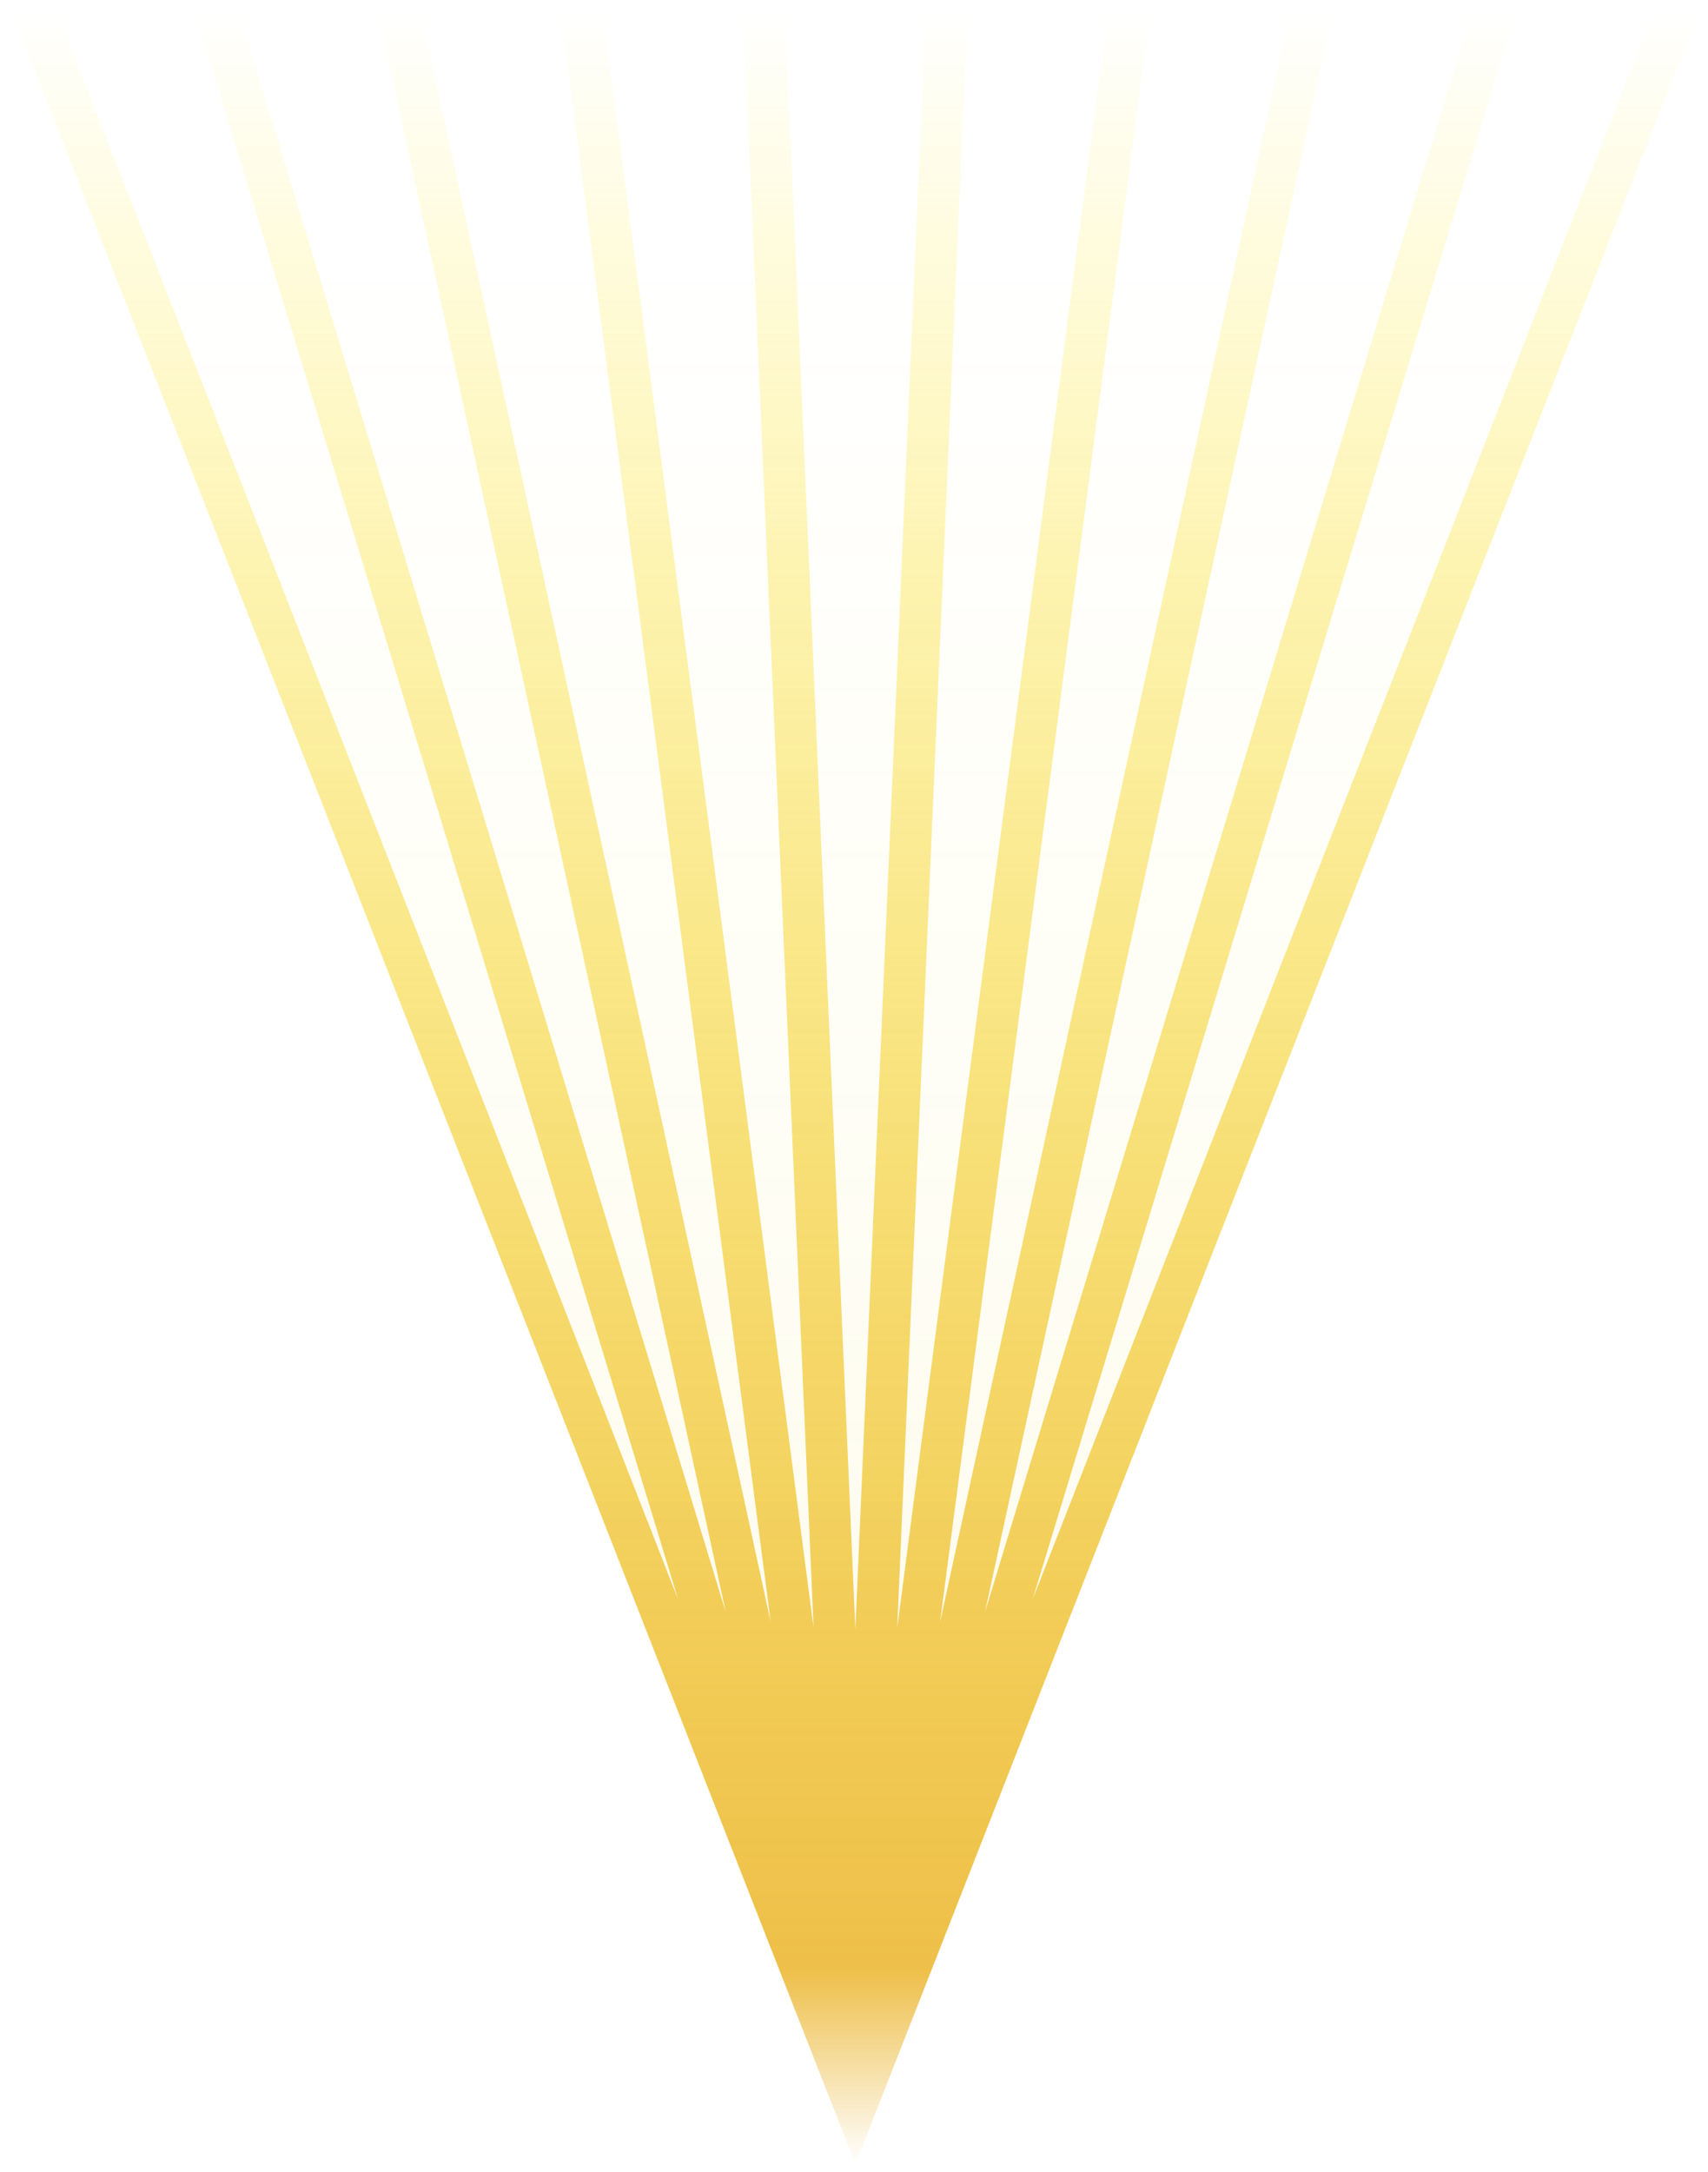
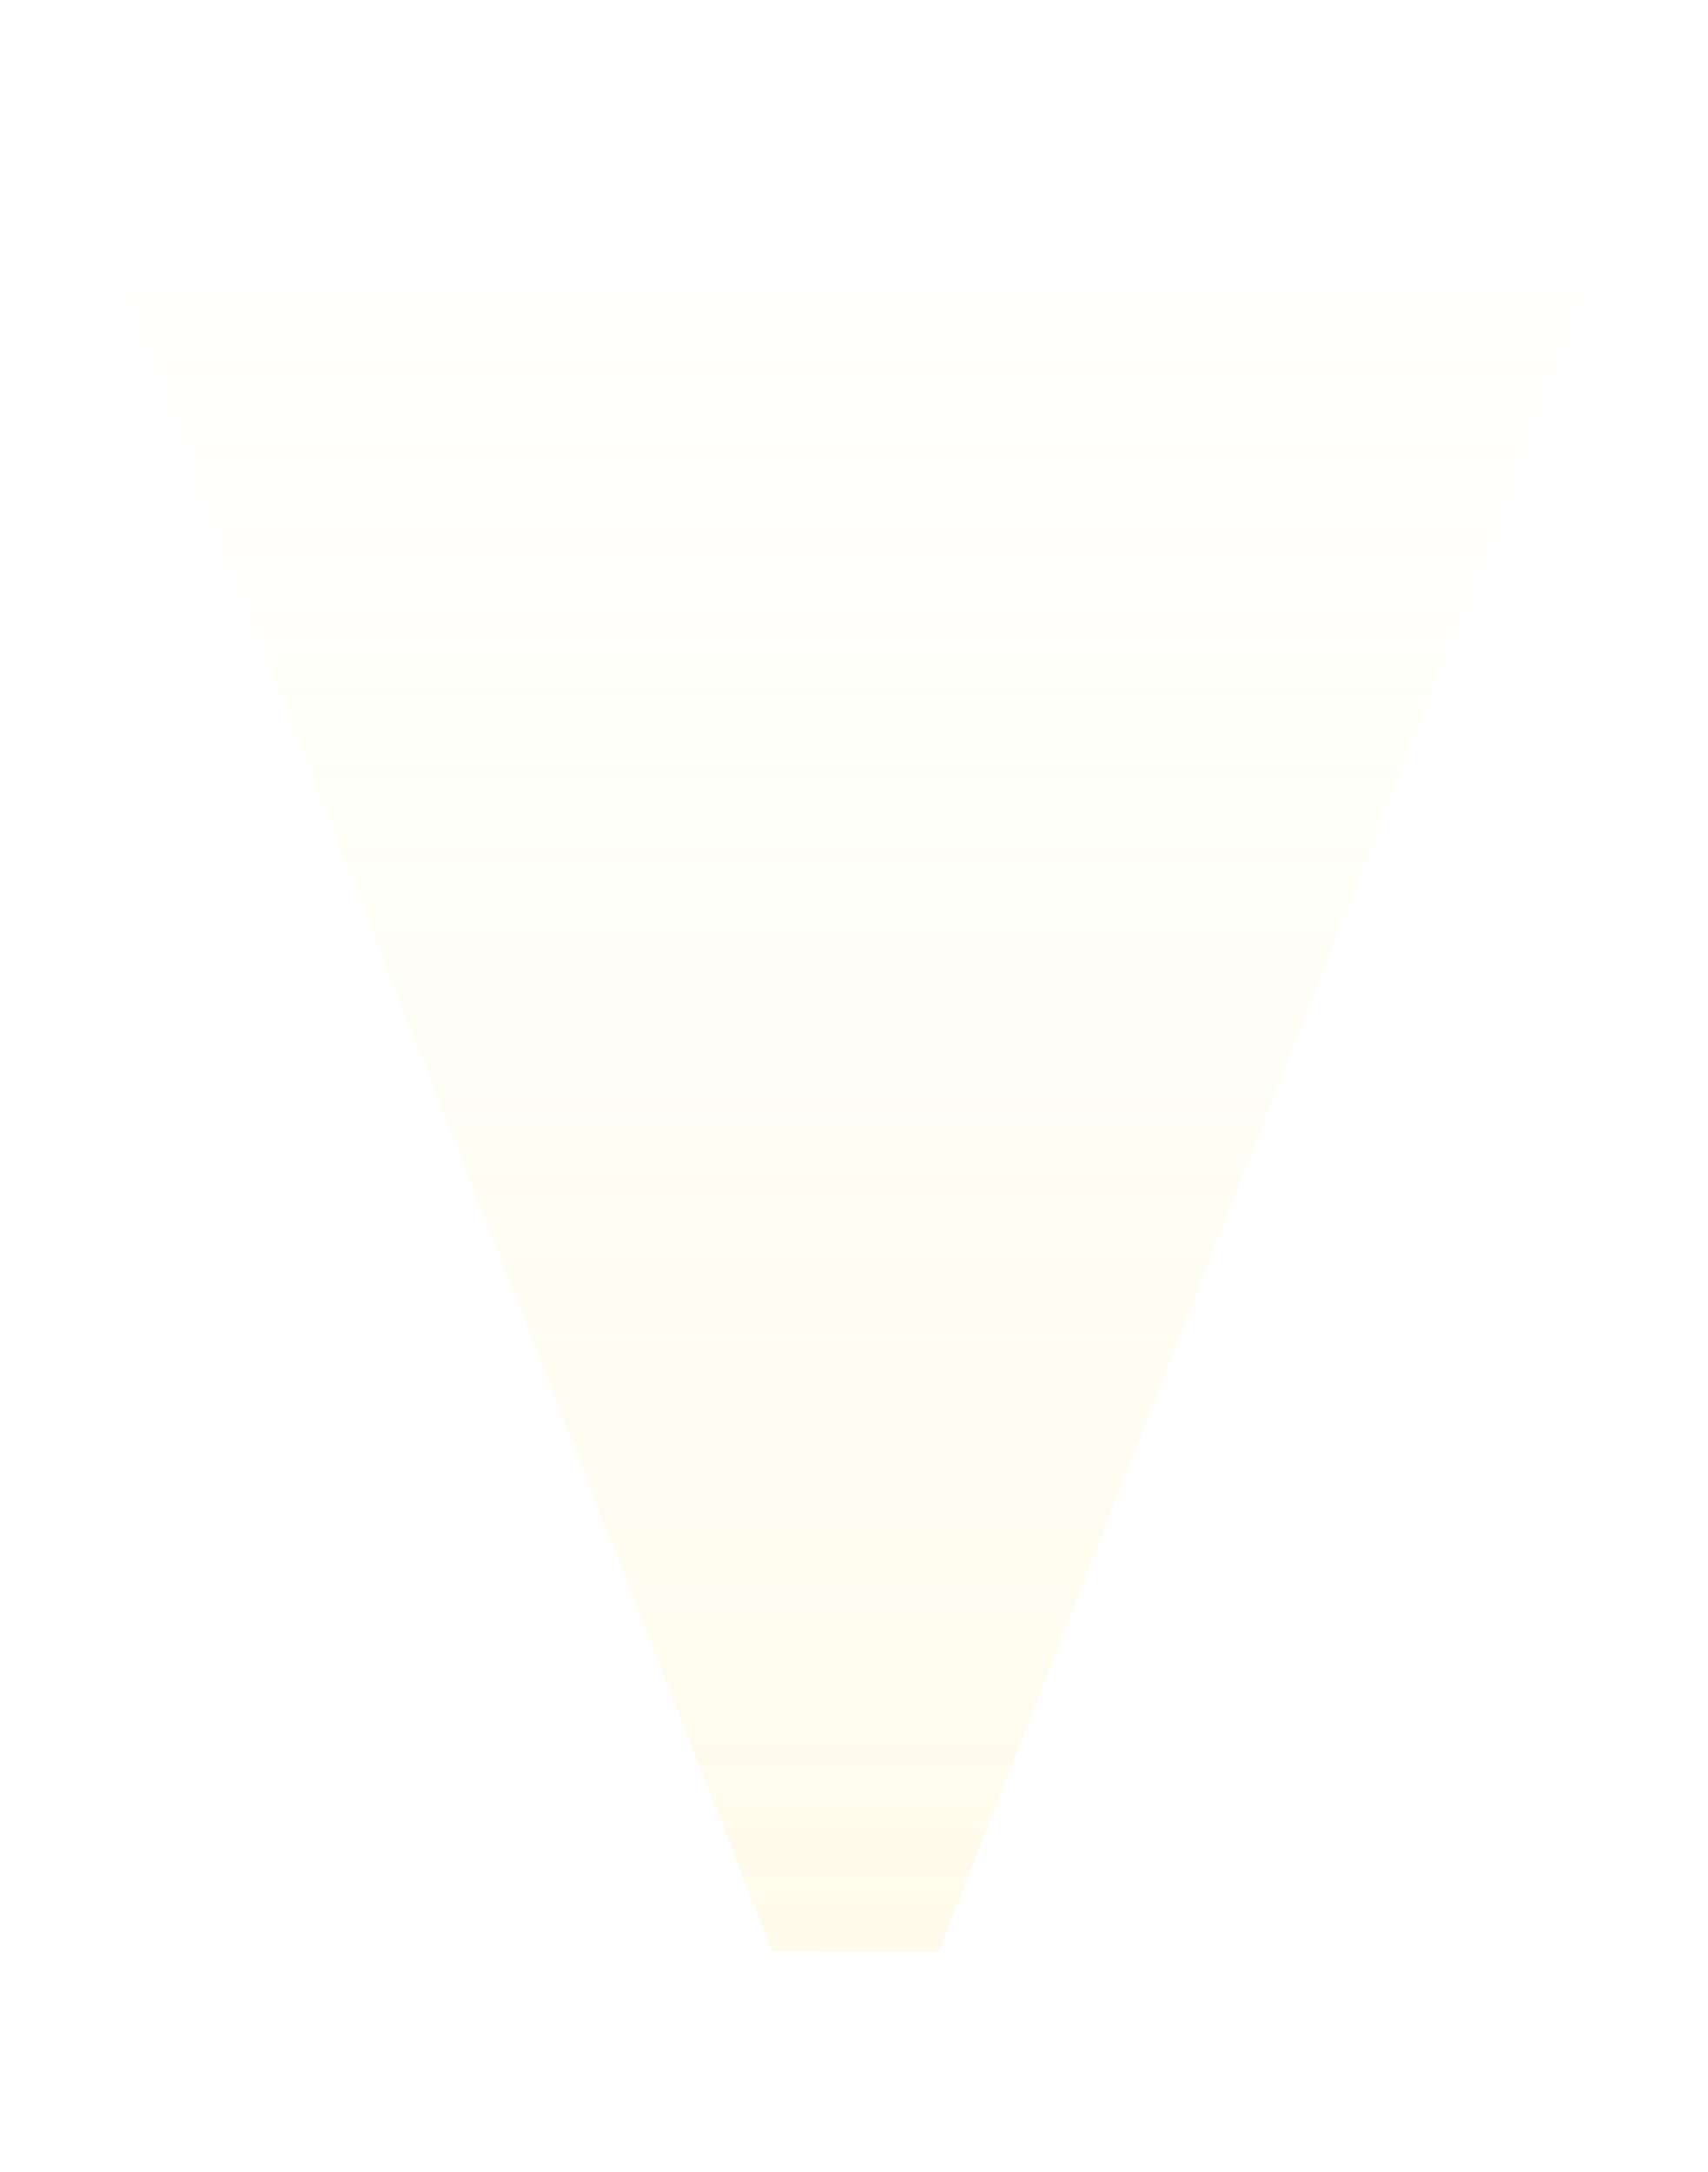
<svg xmlns="http://www.w3.org/2000/svg" width="468" height="595" viewBox="0 0 468 595" fill="none">
-   <path d="M466 2L257.142 534.725L211.581 534.585L210.136 530.903L2.77 2H466Z" fill="url(#paint0_linear_302_17)" fill-opacity="0.25" />
+   <path d="M466 2L257.142 534.725L211.581 534.585L210.136 530.903L2.77 2Z" fill="url(#paint0_linear_302_17)" fill-opacity="0.25" />
  <g filter="url(#filter0_f_302_17)">
-     <path d="M465.977 2L257.142 534.725L234.397 592.754L211.581 534.585L210.136 530.903L2.77 2H15.122L185.783 438.033L53.038 2H65.04L198.88 441.645L103.284 2H115.006L211.185 444.326L153.459 2H164.995L222.931 445.934L203.611 2H215.054L234.373 446.446L253.716 2H265.136L245.839 445.934L303.752 2H315.288L257.585 444.326L353.764 2H365.463L269.867 441.645L403.706 2H415.708L282.964 438.033L453.625 2H465.977Z" fill="url(#paint1_linear_302_17)" />
-   </g>
+     </g>
  <defs>
    <filter id="filter0_f_302_17" x="0.77" y="0" width="467.207" height="594.754" filterUnits="userSpaceOnUse" color-interpolation-filters="sRGB">
      <feFlood flood-opacity="0" result="BackgroundImageFix" />
      <feBlend mode="normal" in="SourceGraphic" in2="BackgroundImageFix" result="shape" />
      <feGaussianBlur stdDeviation="1" result="effect1_foregroundBlur_302_17" />
    </filter>
    <linearGradient id="paint0_linear_302_17" x1="234.397" y1="534.725" x2="234.397" y2="2" gradientUnits="userSpaceOnUse">
      <stop stop-color="#F6D01E" stop-opacity="0.33" />
      <stop offset="0.88" stop-color="#FFEB00" stop-opacity="0" />
    </linearGradient>
    <linearGradient id="paint1_linear_302_17" x1="234.373" y1="592.754" x2="234.373" y2="2" gradientUnits="userSpaceOnUse">
      <stop stop-color="#ECBA43" stop-opacity="0" />
      <stop offset="0.09" stop-color="#EDBC40" stop-opacity="0.95" />
      <stop offset="0.26" stop-color="#EFC337" stop-opacity="0.82" />
      <stop offset="0.48" stop-color="#F3CD29" stop-opacity="0.61" />
      <stop offset="0.74" stop-color="#F9DC15" stop-opacity="0.32" />
      <stop offset="1" stop-color="#FFEB00" stop-opacity="0" />
    </linearGradient>
  </defs>
</svg>